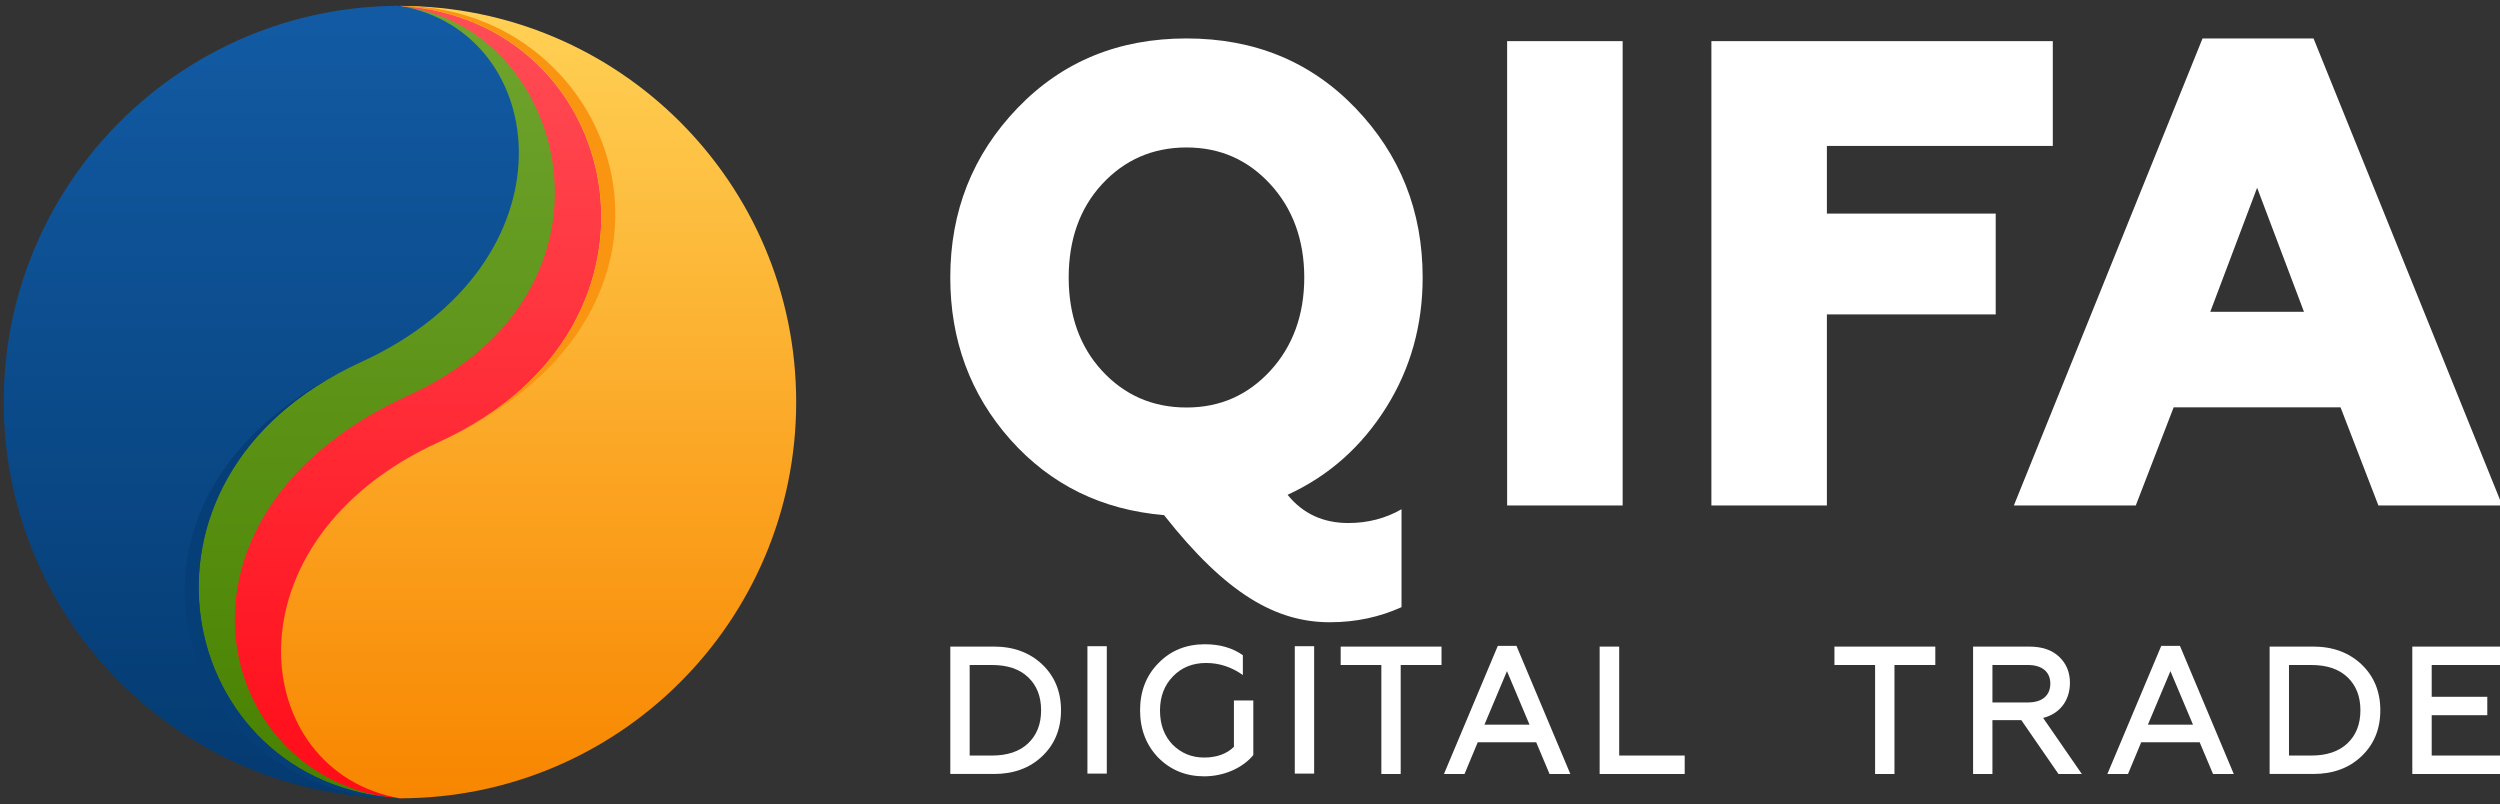
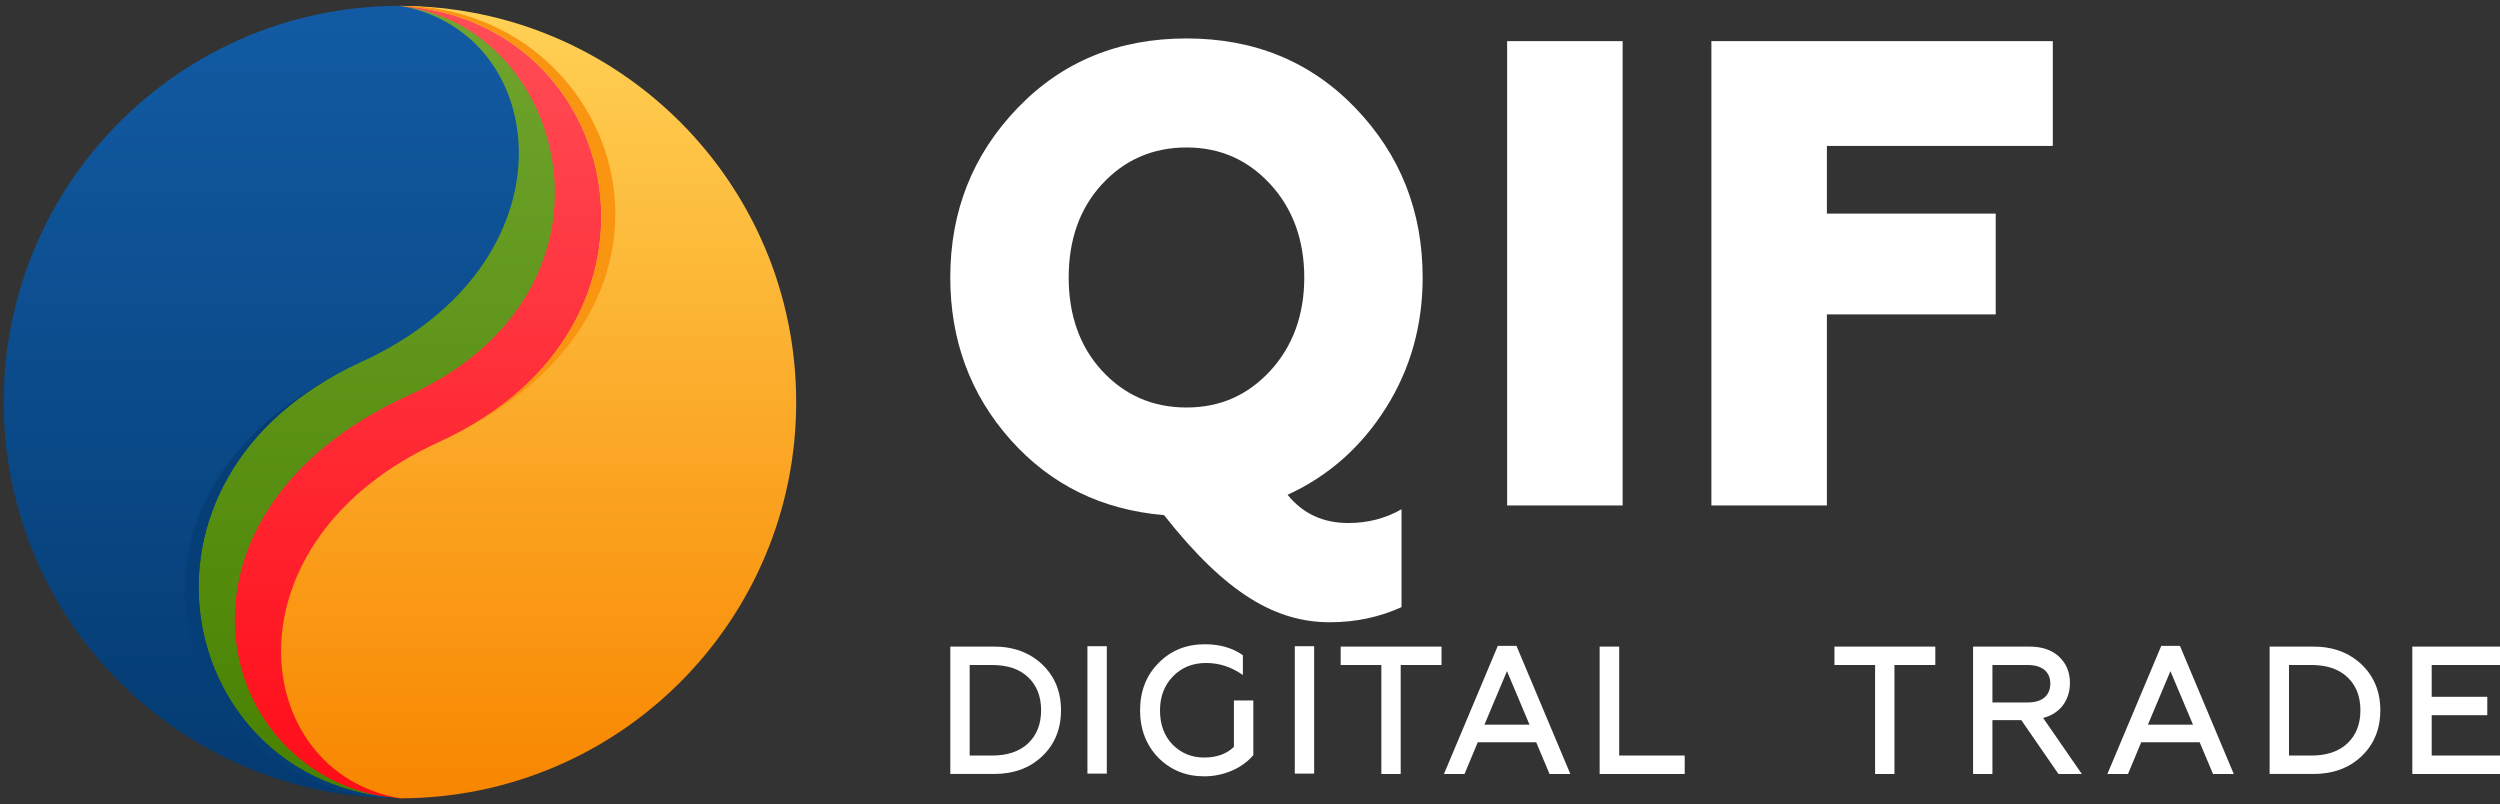
<svg xmlns="http://www.w3.org/2000/svg" xmlns:xlink="http://www.w3.org/1999/xlink" version="1.1" id="Слой_1" x="0px" y="0px" width="111.925px" height="36px" viewBox="0 59.411 111.925 36" enable-background="new 0 59.411 111.925 36" xml:space="preserve">
  <rect x="0" y="59.411" width="111.925" height="36" fill="#333333" stroke="none" />
  <g>
    <g>
      <defs>
        <path id="SVGID_1_" d="M1.346,77.415c0,9.797,6.503,17.147,16.554,17.737c10.056-0.59,17.148-7.939,17.148-17.737     c0-9.796-7.092-17.146-17.148-17.737C8.442,60.269,1.346,67.619,1.346,77.415" />
      </defs>
      <clipPath id="SVGID_2_">
        <use xlink:href="#SVGID_1_" overflow="visible" />
      </clipPath>
      <linearGradient id="SVGID_3_" gradientUnits="userSpaceOnUse" x1="-67.575" y1="320.565" x2="-66.589" y2="320.565" gradientTransform="matrix(0 -35.855 -35.855 0 11512.184 -2327.745)">
        <stop offset="0" style="stop-color:#FF0C18" />
        <stop offset="1" style="stop-color:#FF4D56" />
      </linearGradient>
      <rect x="1.346" y="59.677" clip-path="url(#SVGID_2_)" fill="url(#SVGID_3_)" width="33.702" height="35.474" />
    </g>
  </g>
  <g>
    <g>
      <defs>
        <path id="SVGID_4_" d="M3.708,77.41c0,9.794,5.027,17.442,13.991,17.735c-8.185-0.887-11.107-12.695,0.586-18.03     c10.442-4.767,7.016-16.852-0.586-17.443C8.145,61.447,3.708,67.614,3.708,77.41" />
      </defs>
      <clipPath id="SVGID_5_">
        <use xlink:href="#SVGID_4_" overflow="visible" />
      </clipPath>
      <linearGradient id="SVGID_6_" gradientUnits="userSpaceOnUse" x1="-67.537" y1="320.509" x2="-66.552" y2="320.509" gradientTransform="matrix(0 -35.995 -35.995 0 11552.911 -2335.874)">
        <stop offset="0" style="stop-color:#488100" />
        <stop offset="1" style="stop-color:#70A52E" />
      </linearGradient>
      <rect x="3.708" y="59.673" clip-path="url(#SVGID_5_)" fill="url(#SVGID_6_)" width="25.02" height="35.472" />
    </g>
  </g>
  <g>
    <g>
      <defs>
        <path id="SVGID_7_" d="M0.166,77.41c0,9.794,7.942,17.735,17.739,17.735c-10.052-0.59-13.121-14.354-1.772-19.51     c9.754-4.433,8.572-14.78,1.772-15.963C8.108,59.673,0.166,67.614,0.166,77.41" />
      </defs>
      <clipPath id="SVGID_8_">
        <use xlink:href="#SVGID_7_" overflow="visible" />
      </clipPath>
      <linearGradient id="SVGID_9_" gradientUnits="userSpaceOnUse" x1="-48.447" y1="319.654" x2="-47.462" y2="319.654" gradientTransform="matrix(0 35.995 35.995 0 -11492.911 1803.54)">
        <stop offset="0" style="stop-color:#125BA4" />
        <stop offset="1" style="stop-color:#043A70" />
      </linearGradient>
      <rect x="0.166" y="59.673" clip-path="url(#SVGID_8_)" fill="url(#SVGID_9_)" width="25.72" height="35.472" />
    </g>
  </g>
  <g>
    <g>
      <defs>
        <polygon id="SVGID_10_" points="0.166,37.004 295.176,36.347 295.176,233.458 0.166,234.116    " />
      </defs>
      <clipPath id="SVGID_11_">
        <use xlink:href="#SVGID_10_" overflow="visible" />
      </clipPath>
      <path clip-path="url(#SVGID_11_)" fill="#063F77" d="M16.135,75.642c-11.348,5.154-8.276,18.92,1.773,19.51    C8.051,95.151,3.123,81.554,16.135,75.642" />
    </g>
  </g>
  <g>
    <g>
      <defs>
        <path id="SVGID_12_" d="M19.679,79.188c-9.755,4.434-8.572,14.779-1.773,15.963c9.798,0,17.739-7.939,17.739-17.737     c0-9.796-7.942-17.737-17.739-17.737C27.953,60.269,31.027,74.03,19.679,79.188" />
      </defs>
      <clipPath id="SVGID_13_">
        <use xlink:href="#SVGID_12_" overflow="visible" />
      </clipPath>
      <linearGradient id="SVGID_14_" gradientUnits="userSpaceOnUse" x1="-48.447" y1="319.575" x2="-47.462" y2="319.575" gradientTransform="matrix(0 35.995 35.995 0 -11480.356 1803.547)">
        <stop offset="0" style="stop-color:#FFD155" />
        <stop offset="1" style="stop-color:#F88600" />
      </linearGradient>
      <rect x="9.925" y="59.677" clip-path="url(#SVGID_13_)" fill="url(#SVGID_14_)" width="25.721" height="35.474" />
    </g>
  </g>
  <g>
    <g>
      <defs>
        <polygon id="SVGID_15_" points="0.166,37.004 295.176,36.347 295.176,233.458 0.166,234.116    " />
      </defs>
      <clipPath id="SVGID_16_">
        <use xlink:href="#SVGID_15_" overflow="visible" />
      </clipPath>
      <path clip-path="url(#SVGID_16_)" fill="#FA9511" d="M19.68,79.183c11.349-5.157,8.276-18.919-1.772-19.51    C27.763,59.672,32.691,73.271,19.68,79.183" />
    </g>
    <g>
      <defs>
        <polygon id="SVGID_17_" points="0.166,37.004 295.176,36.347 295.176,233.458 0.166,234.116    " />
      </defs>
      <clipPath id="SVGID_18_">
        <use xlink:href="#SVGID_17_" overflow="visible" />
      </clipPath>
      <path clip-path="url(#SVGID_18_)" fill="#FFFFFF" d="M59.538,87.269c1.174,0,2.235-0.236,3.208-0.676V82.21    c-0.715,0.412-1.519,0.617-2.379,0.617c-1.116,0-2.034-0.41-2.722-1.264c1.864-0.854,3.326-2.174,4.414-3.909    c1.089-1.734,1.633-3.675,1.633-5.82c0-2.969-1.003-5.497-3.008-7.585c-2.006-2.087-4.528-3.117-7.566-3.117    c-3.037,0-5.559,1.03-7.564,3.117c-2.007,2.088-3.01,4.616-3.01,7.585c0,2.793,0.888,5.231,2.694,7.262    c1.805,2.025,4.097,3.143,6.876,3.377C54.895,86.005,57.132,87.269,59.538,87.269 M49.336,76.009    c-1.002-1.088-1.491-2.499-1.491-4.175c0-1.676,0.488-3.087,1.491-4.175c1.003-1.087,2.265-1.646,3.782-1.646    c1.519,0,2.752,0.558,3.755,1.646c1.003,1.088,1.519,2.499,1.519,4.175c0,1.676-0.516,3.086-1.519,4.175    c-1.003,1.087-2.236,1.646-3.755,1.646C51.6,77.655,50.339,77.097,49.336,76.009" />
    </g>
    <g>
      <defs>
        <polygon id="SVGID_19_" points="0.166,37.004 295.176,36.347 295.176,233.458 0.166,234.116    " />
      </defs>
      <clipPath id="SVGID_20_">
        <use xlink:href="#SVGID_19_" overflow="visible" />
      </clipPath>
      <rect x="67.474" y="61.252" clip-path="url(#SVGID_20_)" fill="#FFFFFF" width="5.172" height="20.788" />
    </g>
    <g>
      <defs>
        <polygon id="SVGID_21_" points="0.166,37.004 295.176,36.347 295.176,233.458 0.166,234.116    " />
      </defs>
      <clipPath id="SVGID_22_">
        <use xlink:href="#SVGID_21_" overflow="visible" />
      </clipPath>
      <polygon clip-path="url(#SVGID_22_)" fill="#FFFFFF" points="81.79,82.04 81.79,73.488 89.348,73.488 89.348,68.974 81.79,68.974     81.79,65.945 91.904,65.945 91.904,61.252 76.619,61.252 76.619,82.04   " />
    </g>
    <g>
      <defs>
        <polygon id="SVGID_23_" points="0.166,37.004 295.176,36.347 295.176,233.458 0.166,234.116    " />
      </defs>
      <clipPath id="SVGID_24_">
        <use xlink:href="#SVGID_23_" overflow="visible" />
      </clipPath>
-       <path clip-path="url(#SVGID_24_)" fill="#FFFFFF" d="M95.619,82.04l1.696-4.394h7.471l1.695,4.394h5.546l-8.449-20.906h-4.971    L90.161,82.04H95.619z M101.051,67.816l2.098,5.554h-4.195L101.051,67.816z" />
    </g>
    <g>
      <defs>
        <polygon id="SVGID_25_" points="0.166,37.004 295.176,36.347 295.176,233.458 0.166,234.116    " />
      </defs>
      <clipPath id="SVGID_26_">
        <use xlink:href="#SVGID_25_" overflow="visible" />
      </clipPath>
      <path clip-path="url(#SVGID_26_)" fill="#FFFFFF" d="M44.491,94.062c0.891,0,1.607-0.262,2.167-0.793    c0.559-0.529,0.843-1.219,0.843-2.059c0-0.838-0.284-1.523-0.843-2.055c-0.561-0.527-1.276-0.797-2.167-0.797h-1.946v5.703H44.491    z M43.412,89.183h1c0.686,0,1.229,0.178,1.615,0.545s0.583,0.855,0.583,1.482c0,0.625-0.197,1.115-0.583,1.482    c-0.386,0.365-0.93,0.545-1.615,0.545h-1V89.183z" />
    </g>
    <g>
      <defs>
        <polygon id="SVGID_27_" points="0.166,37.004 295.176,36.347 295.176,233.458 0.166,234.116    " />
      </defs>
      <clipPath id="SVGID_28_">
        <use xlink:href="#SVGID_27_" overflow="visible" />
      </clipPath>
      <rect x="48.684" y="88.341" clip-path="url(#SVGID_28_)" fill="#FFFFFF" width="0.867" height="5.703" />
    </g>
    <g>
      <defs>
        <polygon id="SVGID_29_" points="0.166,37.004 295.176,36.347 295.176,233.458 0.166,234.116    " />
      </defs>
      <clipPath id="SVGID_30_">
        <use xlink:href="#SVGID_29_" overflow="visible" />
      </clipPath>
      <path clip-path="url(#SVGID_30_)" fill="#FFFFFF" d="M53.911,94.167c0.922,0,1.75-0.4,2.2-0.953v-2.443h-0.868v2.076    c-0.324,0.316-0.773,0.479-1.333,0.479c-0.559,0-1.024-0.193-1.411-0.576c-0.377-0.391-0.566-0.902-0.566-1.531    c0-0.627,0.196-1.131,0.582-1.529c0.387-0.4,0.883-0.598,1.482-0.598c0.59,0,1.141,0.182,1.646,0.539v-0.887    c-0.465-0.328-1.031-0.49-1.701-0.49c-0.828,0-1.522,0.275-2.072,0.838c-0.553,0.557-0.829,1.264-0.829,2.119    s0.276,1.564,0.82,2.125C52.414,93.89,53.1,94.167,53.911,94.167" />
    </g>
    <g>
      <defs>
        <polygon id="SVGID_31_" points="0.166,37.004 295.176,36.347 295.176,233.458 0.166,234.116    " />
      </defs>
      <clipPath id="SVGID_32_">
        <use xlink:href="#SVGID_31_" overflow="visible" />
      </clipPath>
      <rect x="57.968" y="88.341" clip-path="url(#SVGID_32_)" fill="#FFFFFF" width="0.866" height="5.703" />
    </g>
    <g>
      <defs>
        <polygon id="SVGID_33_" points="0.166,37.004 295.176,36.347 295.176,233.458 0.166,234.116    " />
      </defs>
      <clipPath id="SVGID_34_">
        <use xlink:href="#SVGID_33_" overflow="visible" />
      </clipPath>
      <polygon clip-path="url(#SVGID_34_)" fill="#FFFFFF" points="60.022,89.183 61.843,89.183 61.843,94.062 62.709,94.062     62.709,89.183 64.537,89.183 64.537,88.358 60.022,88.358   " />
    </g>
    <g>
      <defs>
        <polygon id="SVGID_35_" points="0.166,37.004 295.176,36.347 295.176,233.458 0.166,234.116    " />
      </defs>
      <clipPath id="SVGID_36_">
        <use xlink:href="#SVGID_35_" overflow="visible" />
      </clipPath>
      <path clip-path="url(#SVGID_36_)" fill="#FFFFFF" d="M65.567,94.062l0.592-1.42h2.616l0.598,1.42h0.931l-2.412-5.736h-0.835    l-2.411,5.736H65.567z M67.467,89.458l1.009,2.395h-2.017L67.467,89.458z" />
    </g>
    <g>
      <defs>
        <polygon id="SVGID_37_" points="0.166,37.004 295.176,36.347 295.176,233.458 0.166,234.116    " />
      </defs>
      <clipPath id="SVGID_38_">
        <use xlink:href="#SVGID_37_" overflow="visible" />
      </clipPath>
      <polygon clip-path="url(#SVGID_38_)" fill="#FFFFFF" points="75.424,94.062 75.424,93.237 72.491,93.237 72.491,88.358     71.616,88.358 71.616,94.062   " />
    </g>
    <g>
      <defs>
        <polygon id="SVGID_39_" points="0.166,37.004 295.176,36.347 295.176,233.458 0.166,234.116    " />
      </defs>
      <clipPath id="SVGID_40_">
        <use xlink:href="#SVGID_39_" overflow="visible" />
      </clipPath>
      <polygon clip-path="url(#SVGID_40_)" fill="#FFFFFF" points="82.128,89.183 83.948,89.183 83.948,94.062 84.815,94.062     84.815,89.183 86.644,89.183 86.644,88.358 82.128,88.358   " />
    </g>
    <g>
      <defs>
        <polygon id="SVGID_41_" points="0.166,37.004 295.176,36.347 295.176,233.458 0.166,234.116    " />
      </defs>
      <clipPath id="SVGID_42_">
        <use xlink:href="#SVGID_41_" overflow="visible" />
      </clipPath>
      <path clip-path="url(#SVGID_42_)" fill="#FFFFFF" d="M89.201,94.062v-2.412h1.292l1.664,2.412h1.046l-1.733-2.51    c0.758-0.188,1.201-0.791,1.201-1.572c0-0.48-0.167-0.871-0.49-1.172c-0.324-0.305-0.773-0.449-1.332-0.449h-2.514v5.703H89.201z     M89.201,89.183h1.592c0.63,0,1,0.309,1,0.83c0,0.543-0.371,0.846-1,0.846h-1.592V89.183z" />
    </g>
    <g>
      <defs>
        <polygon id="SVGID_43_" points="0.166,37.004 295.176,36.347 295.176,233.458 0.166,234.116    " />
      </defs>
      <clipPath id="SVGID_44_">
        <use xlink:href="#SVGID_43_" overflow="visible" />
      </clipPath>
      <path clip-path="url(#SVGID_44_)" fill="#FFFFFF" d="M95.271,94.062l0.591-1.42h2.617l0.598,1.42h0.929l-2.41-5.736h-0.836    l-2.412,5.736H95.271z M97.17,89.458l1.01,2.395h-2.018L97.17,89.458z" />
    </g>
    <g>
      <defs>
        <polygon id="SVGID_45_" points="0.166,37.004 295.176,36.347 295.176,233.458 0.166,234.116    " />
      </defs>
      <clipPath id="SVGID_46_">
        <use xlink:href="#SVGID_45_" overflow="visible" />
      </clipPath>
      <path clip-path="url(#SVGID_46_)" fill="#FFFFFF" d="M103.556,94.062c0.892,0,1.609-0.262,2.168-0.793    c0.559-0.529,0.843-1.219,0.843-2.059c0-0.838-0.284-1.523-0.843-2.055c-0.559-0.527-1.277-0.797-2.168-0.797h-1.945v5.703    H103.556z M102.478,89.183h1c0.687,0,1.23,0.178,1.616,0.545s0.582,0.855,0.582,1.482c0,0.625-0.196,1.115-0.582,1.482    c-0.386,0.365-0.93,0.545-1.616,0.545h-1V89.183z" />
    </g>
    <g>
      <defs>
        <polygon id="SVGID_47_" points="0.166,37.004 295.176,36.347 295.176,233.458 0.166,234.116    " />
      </defs>
      <clipPath id="SVGID_48_">
        <use xlink:href="#SVGID_47_" overflow="visible" />
      </clipPath>
      <polygon clip-path="url(#SVGID_48_)" fill="#FFFFFF" points="112.027,94.062 112.027,93.237 108.867,93.237 108.867,91.429     111.356,91.429 111.356,90.606 108.867,90.606 108.867,89.183 111.925,89.183 111.925,88.358 107.999,88.358 107.999,94.062   " />
    </g>
  </g>
</svg>